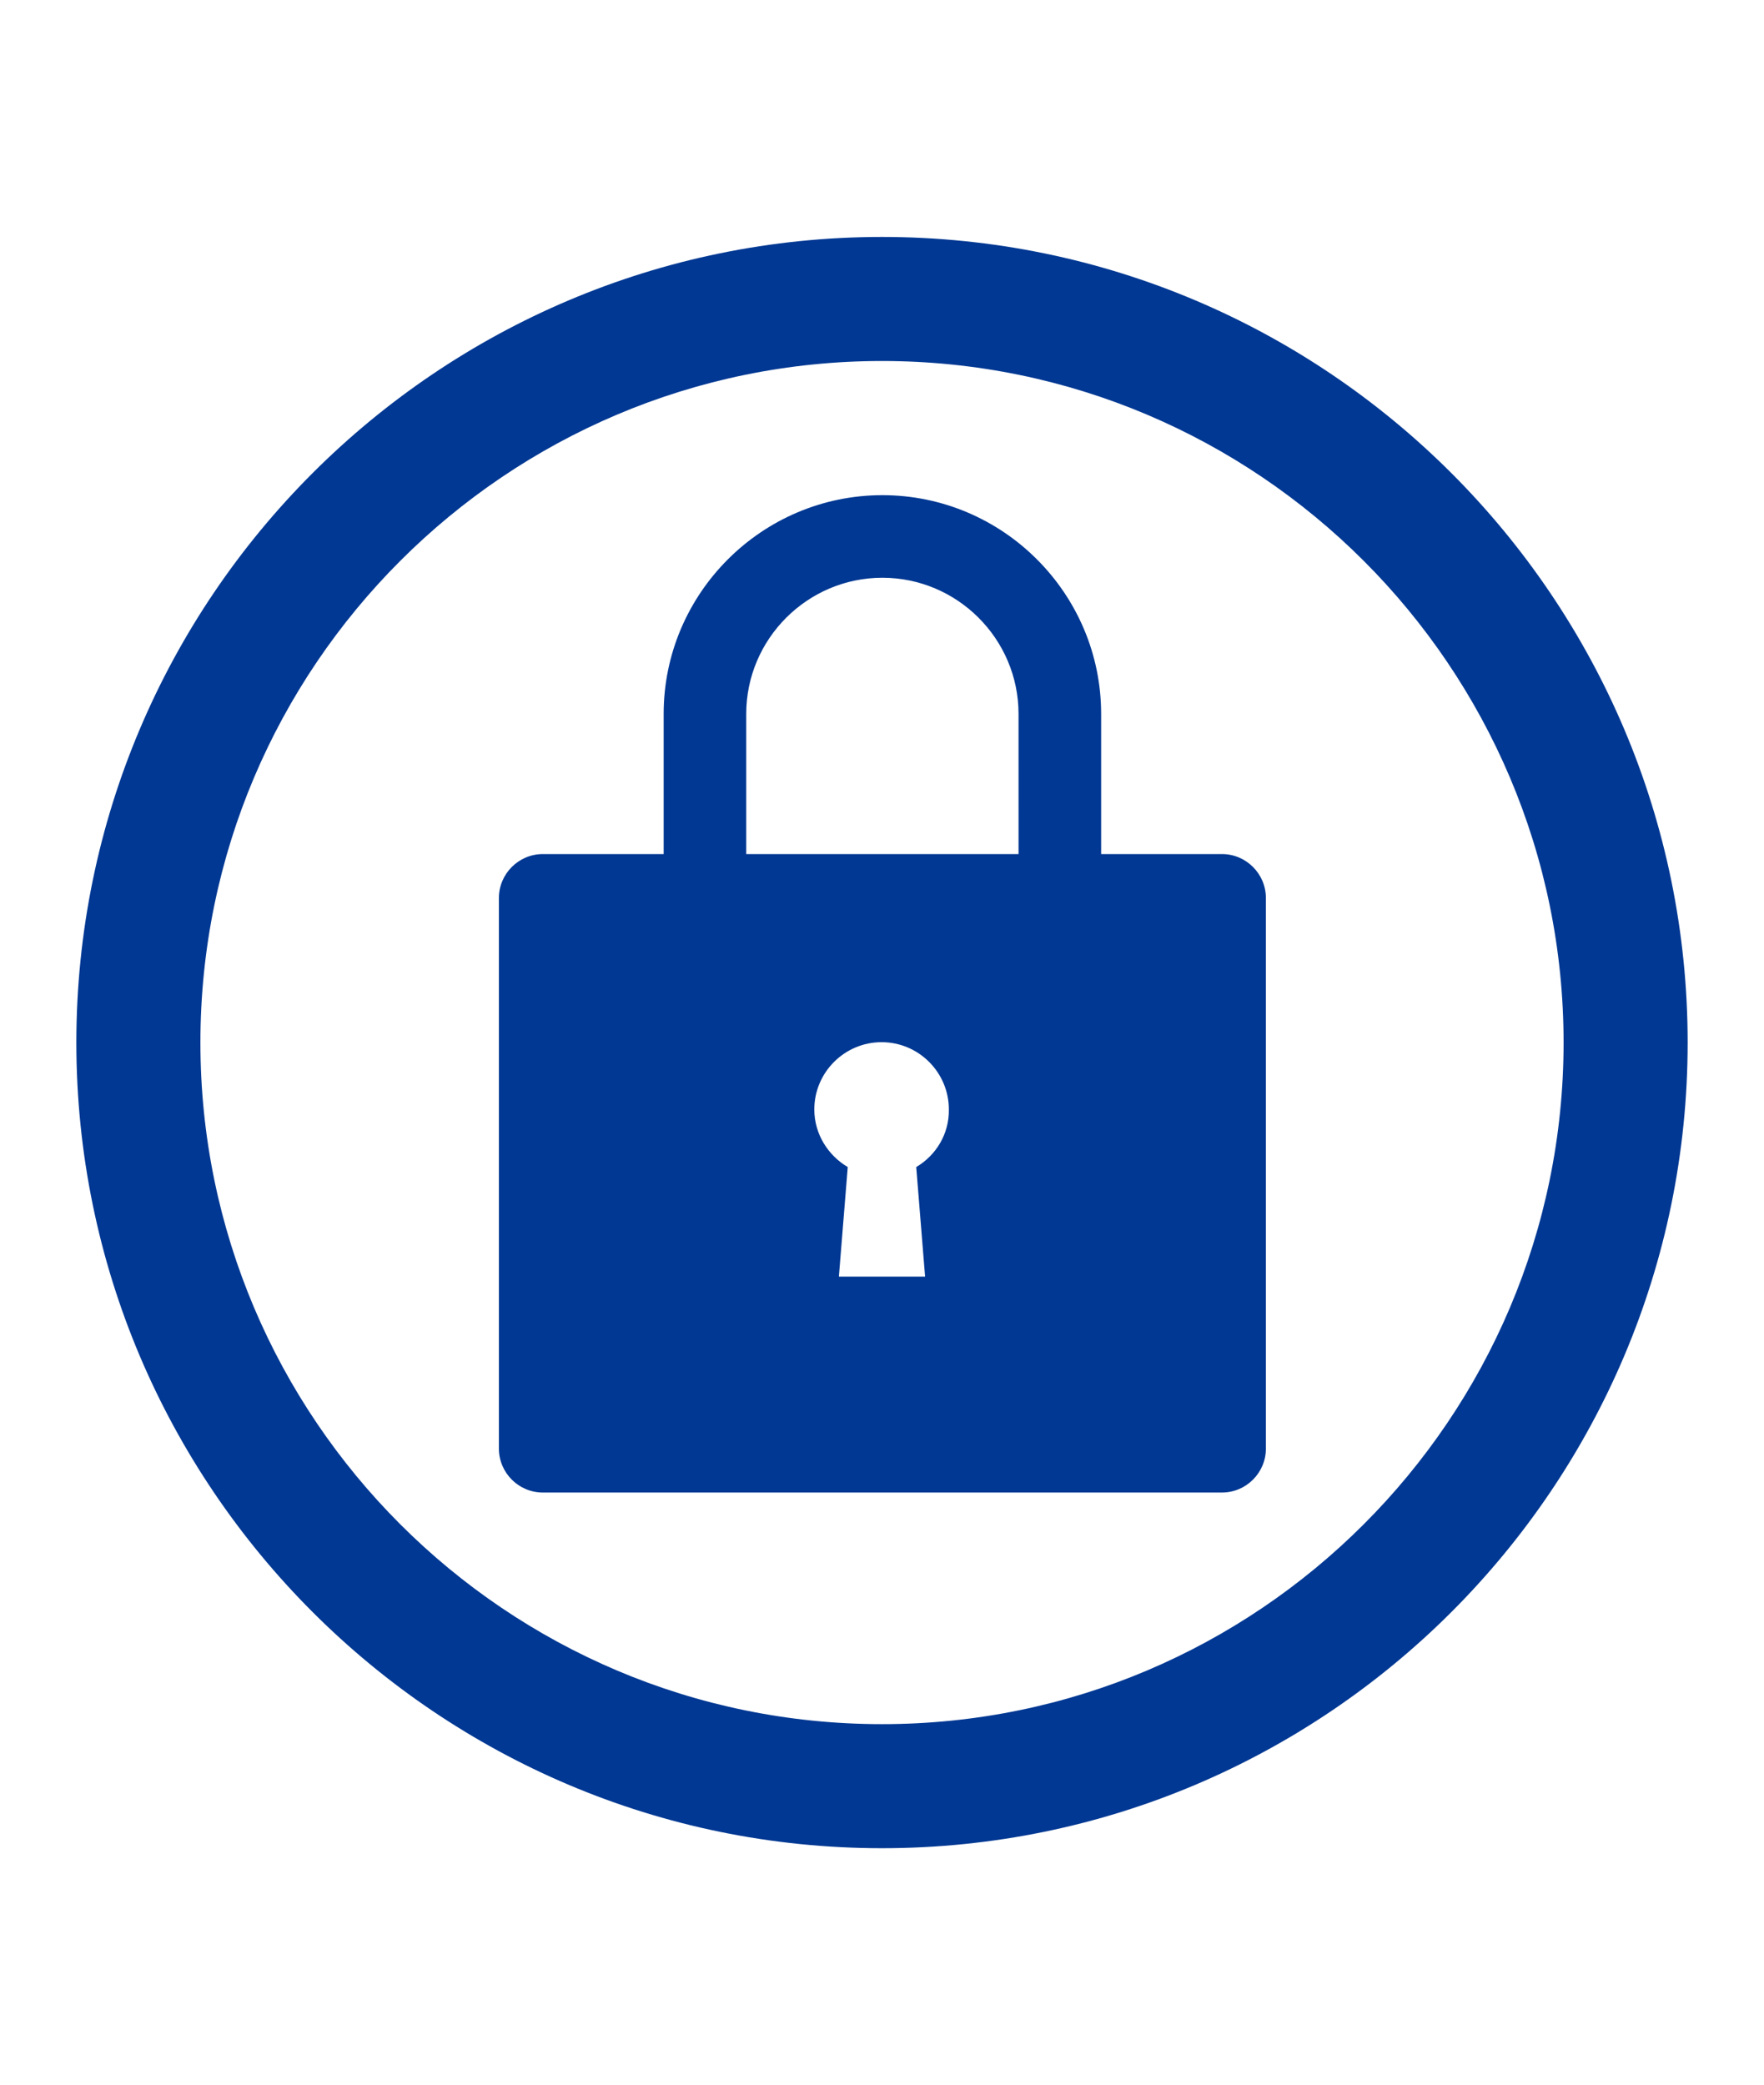
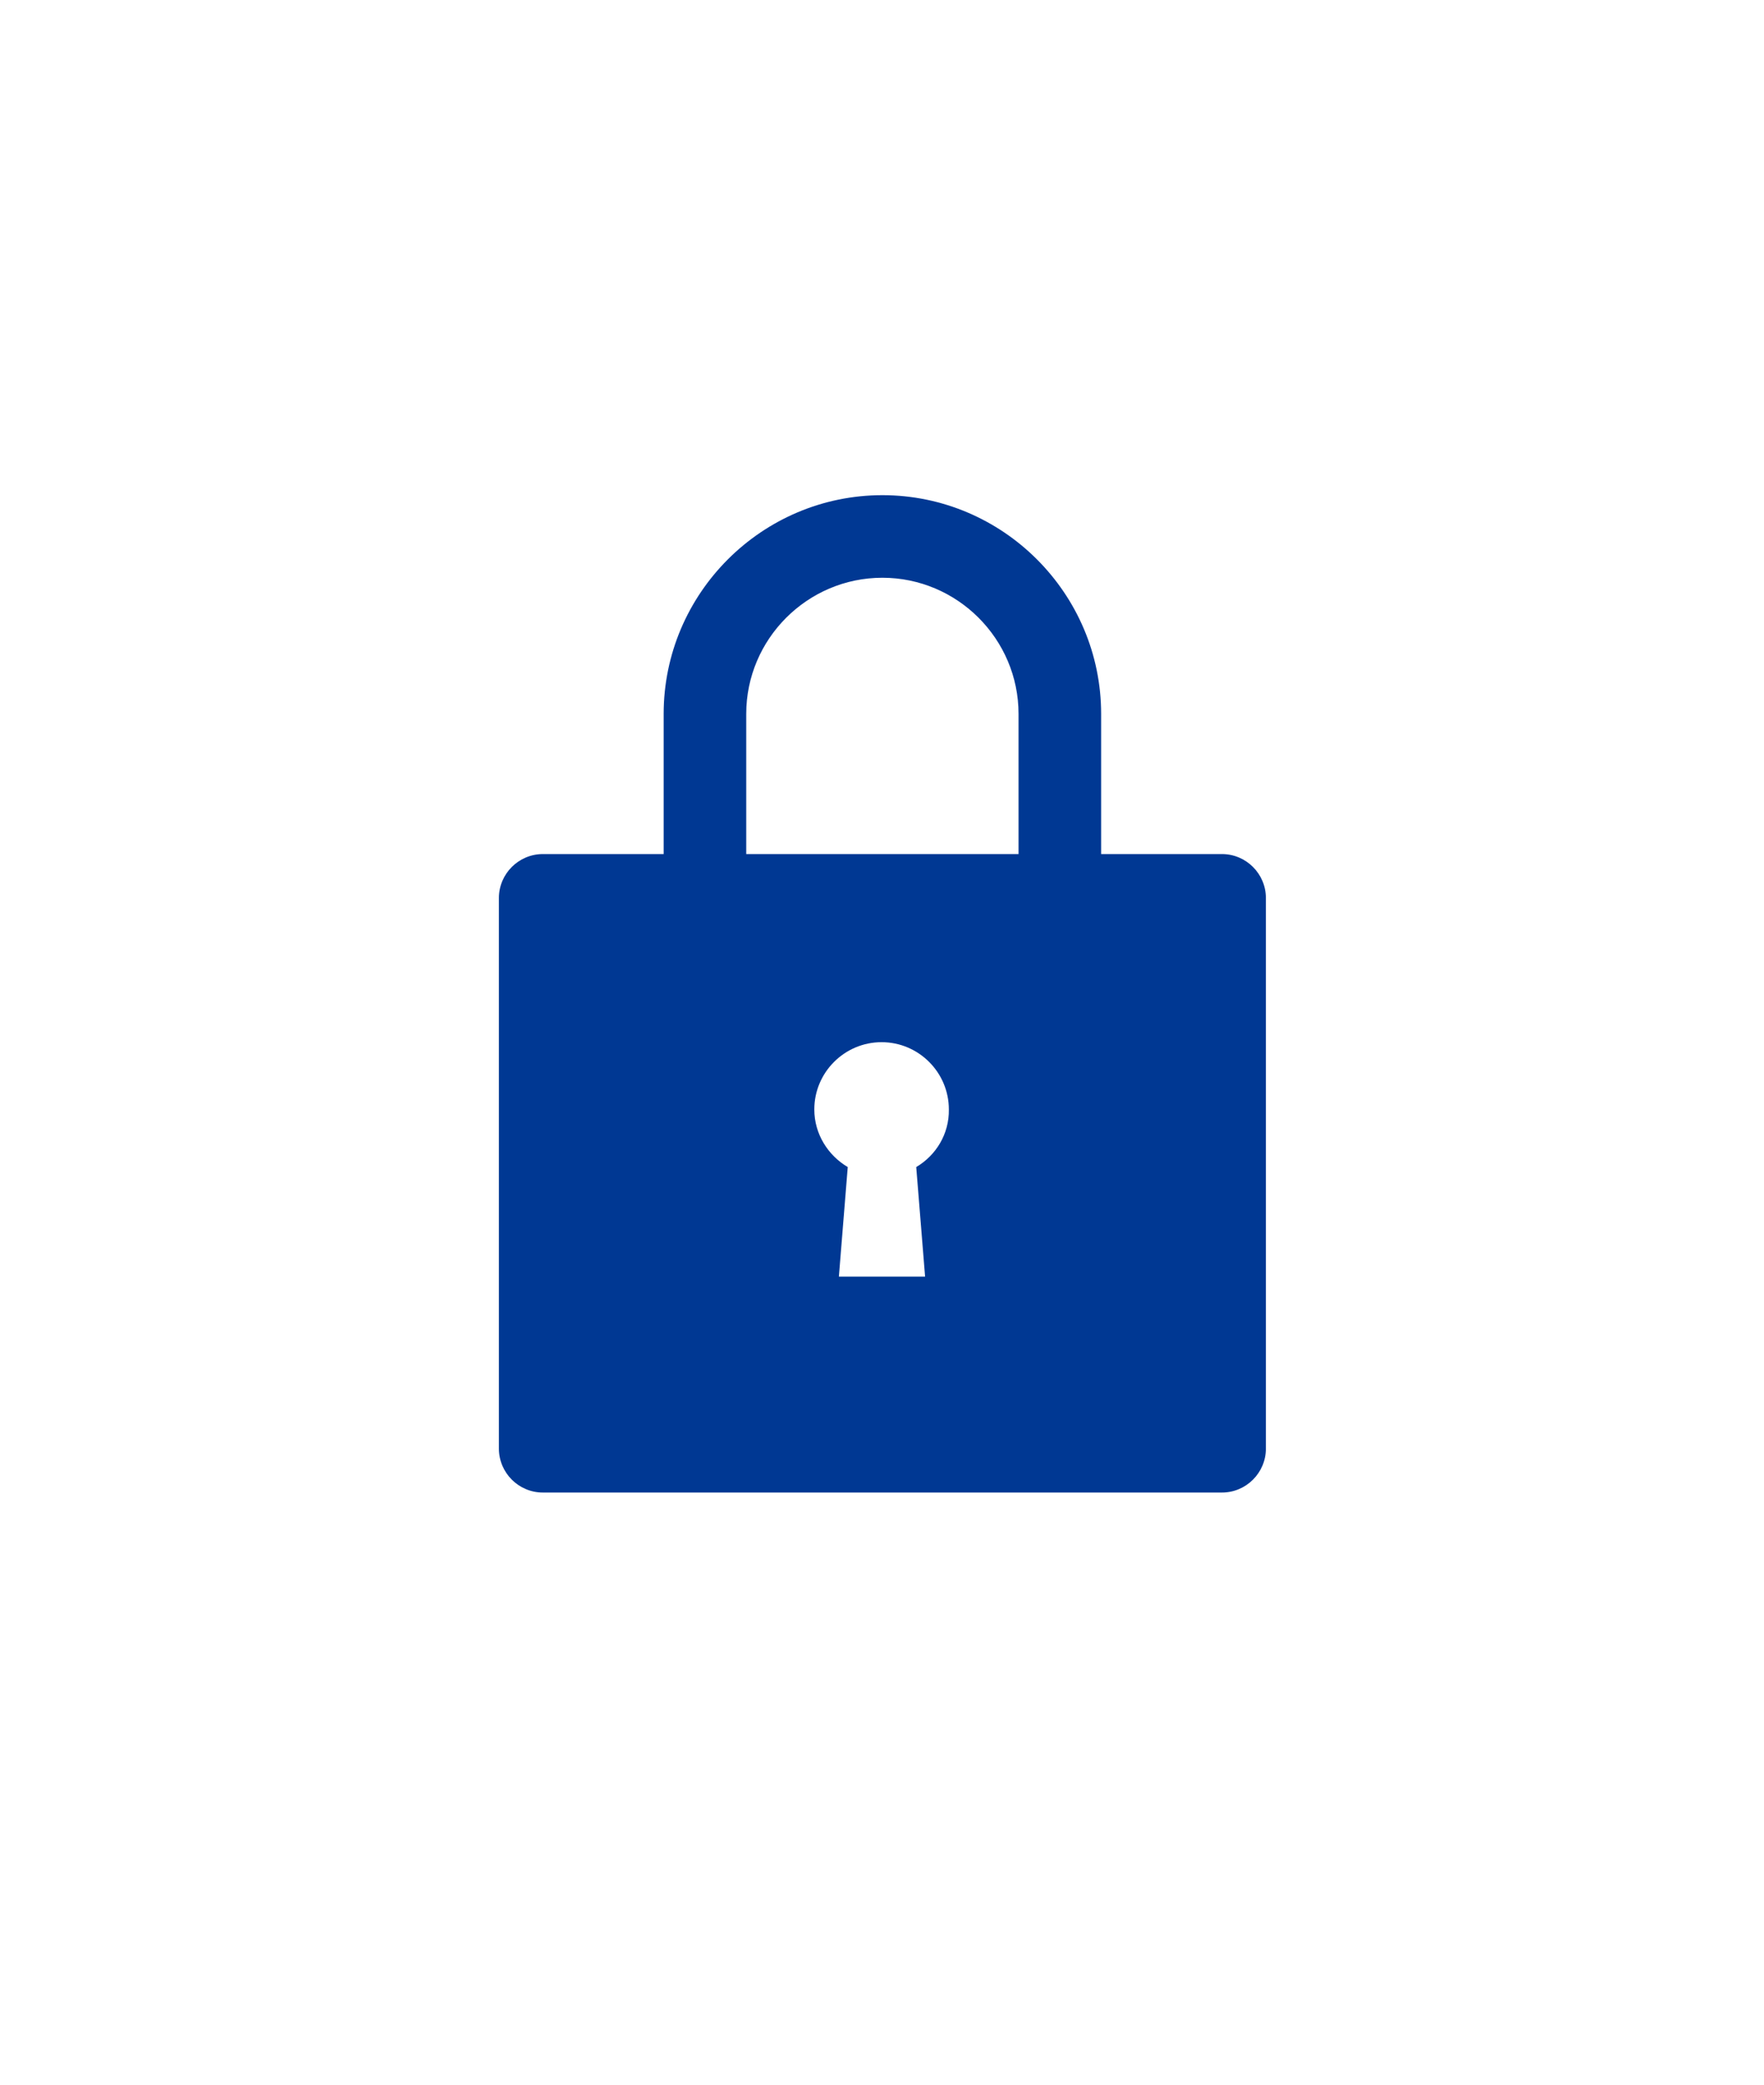
<svg xmlns="http://www.w3.org/2000/svg" viewBox="-29 0 670 792" enable-background="new -29 0 670 792">
  <g fill="#003893">
-     <path d="m306 702c-168.76 0-306-137.24-306-306s137.24-306 306-306 306 137.24 306 306-137.24 306-306 306m0-564.88c-142.75 0-258.88 116.13-258.88 258.88s116.13 258.88 258.88 258.88 258.88-116.13 258.88-258.88-116.13-258.88-258.88-258.88" />
    <path d="m435.13 324.4h-45.899v-53.24c0-45.747-37.33-83.08-83.08-83.08-45.748 0-83.08 37.33-83.08 83.08v53.24h-45.9c-9.18 0-16.677 7.497-16.677 16.677v209.15c0 9.181 7.497 16.678 16.677 16.678h257.96c9.18 0 16.677-7.497 16.677-16.678v-209.15c-.001-9.181-7.498-16.678-16.678-16.678m-116.13 118.88l3.366 41.615h-32.742l3.366-41.615c-7.497-4.438-12.699-12.546-12.699-21.879 0-14.08 11.475-25.551 25.551-25.551 14.08 0 25.551 11.475 25.551 25.551.153 9.333-4.896 17.442-12.393 21.879m38.862-118.88h-103.43v-53.24c0-28.458 23.256-51.714 51.714-51.714 28.458 0 51.714 23.256 51.714 51.714z" />
  </g>
</svg>